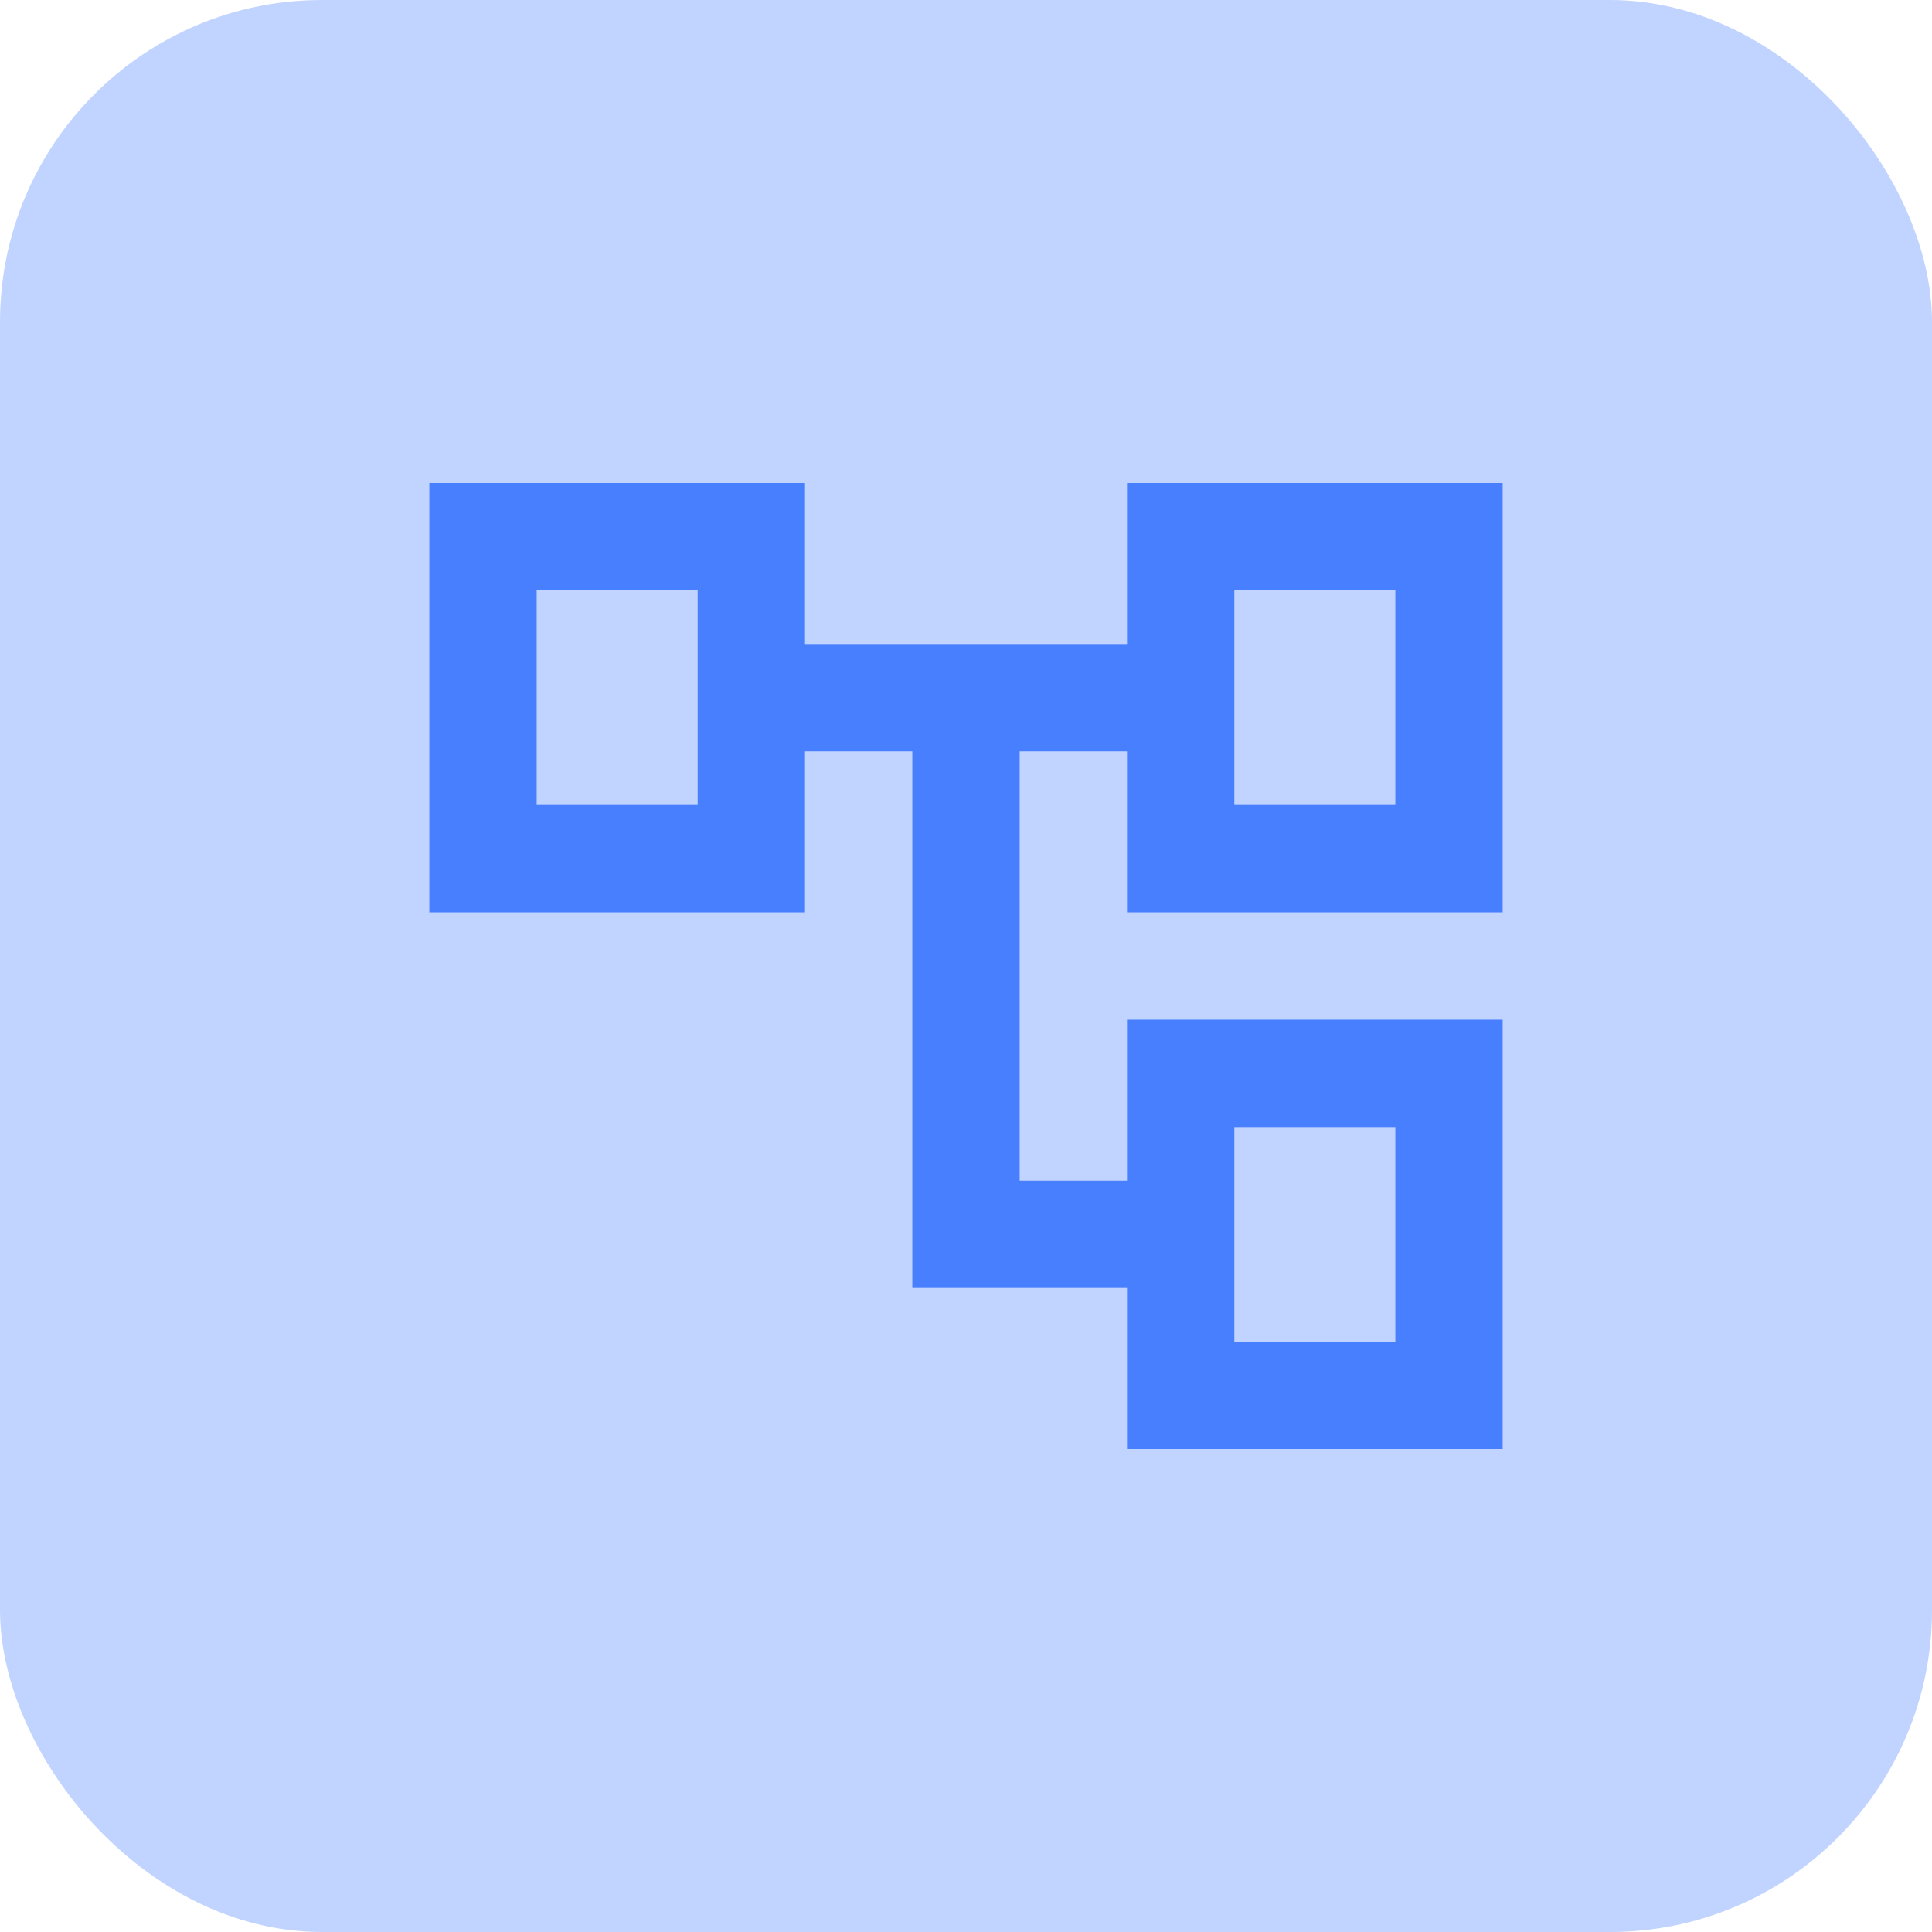
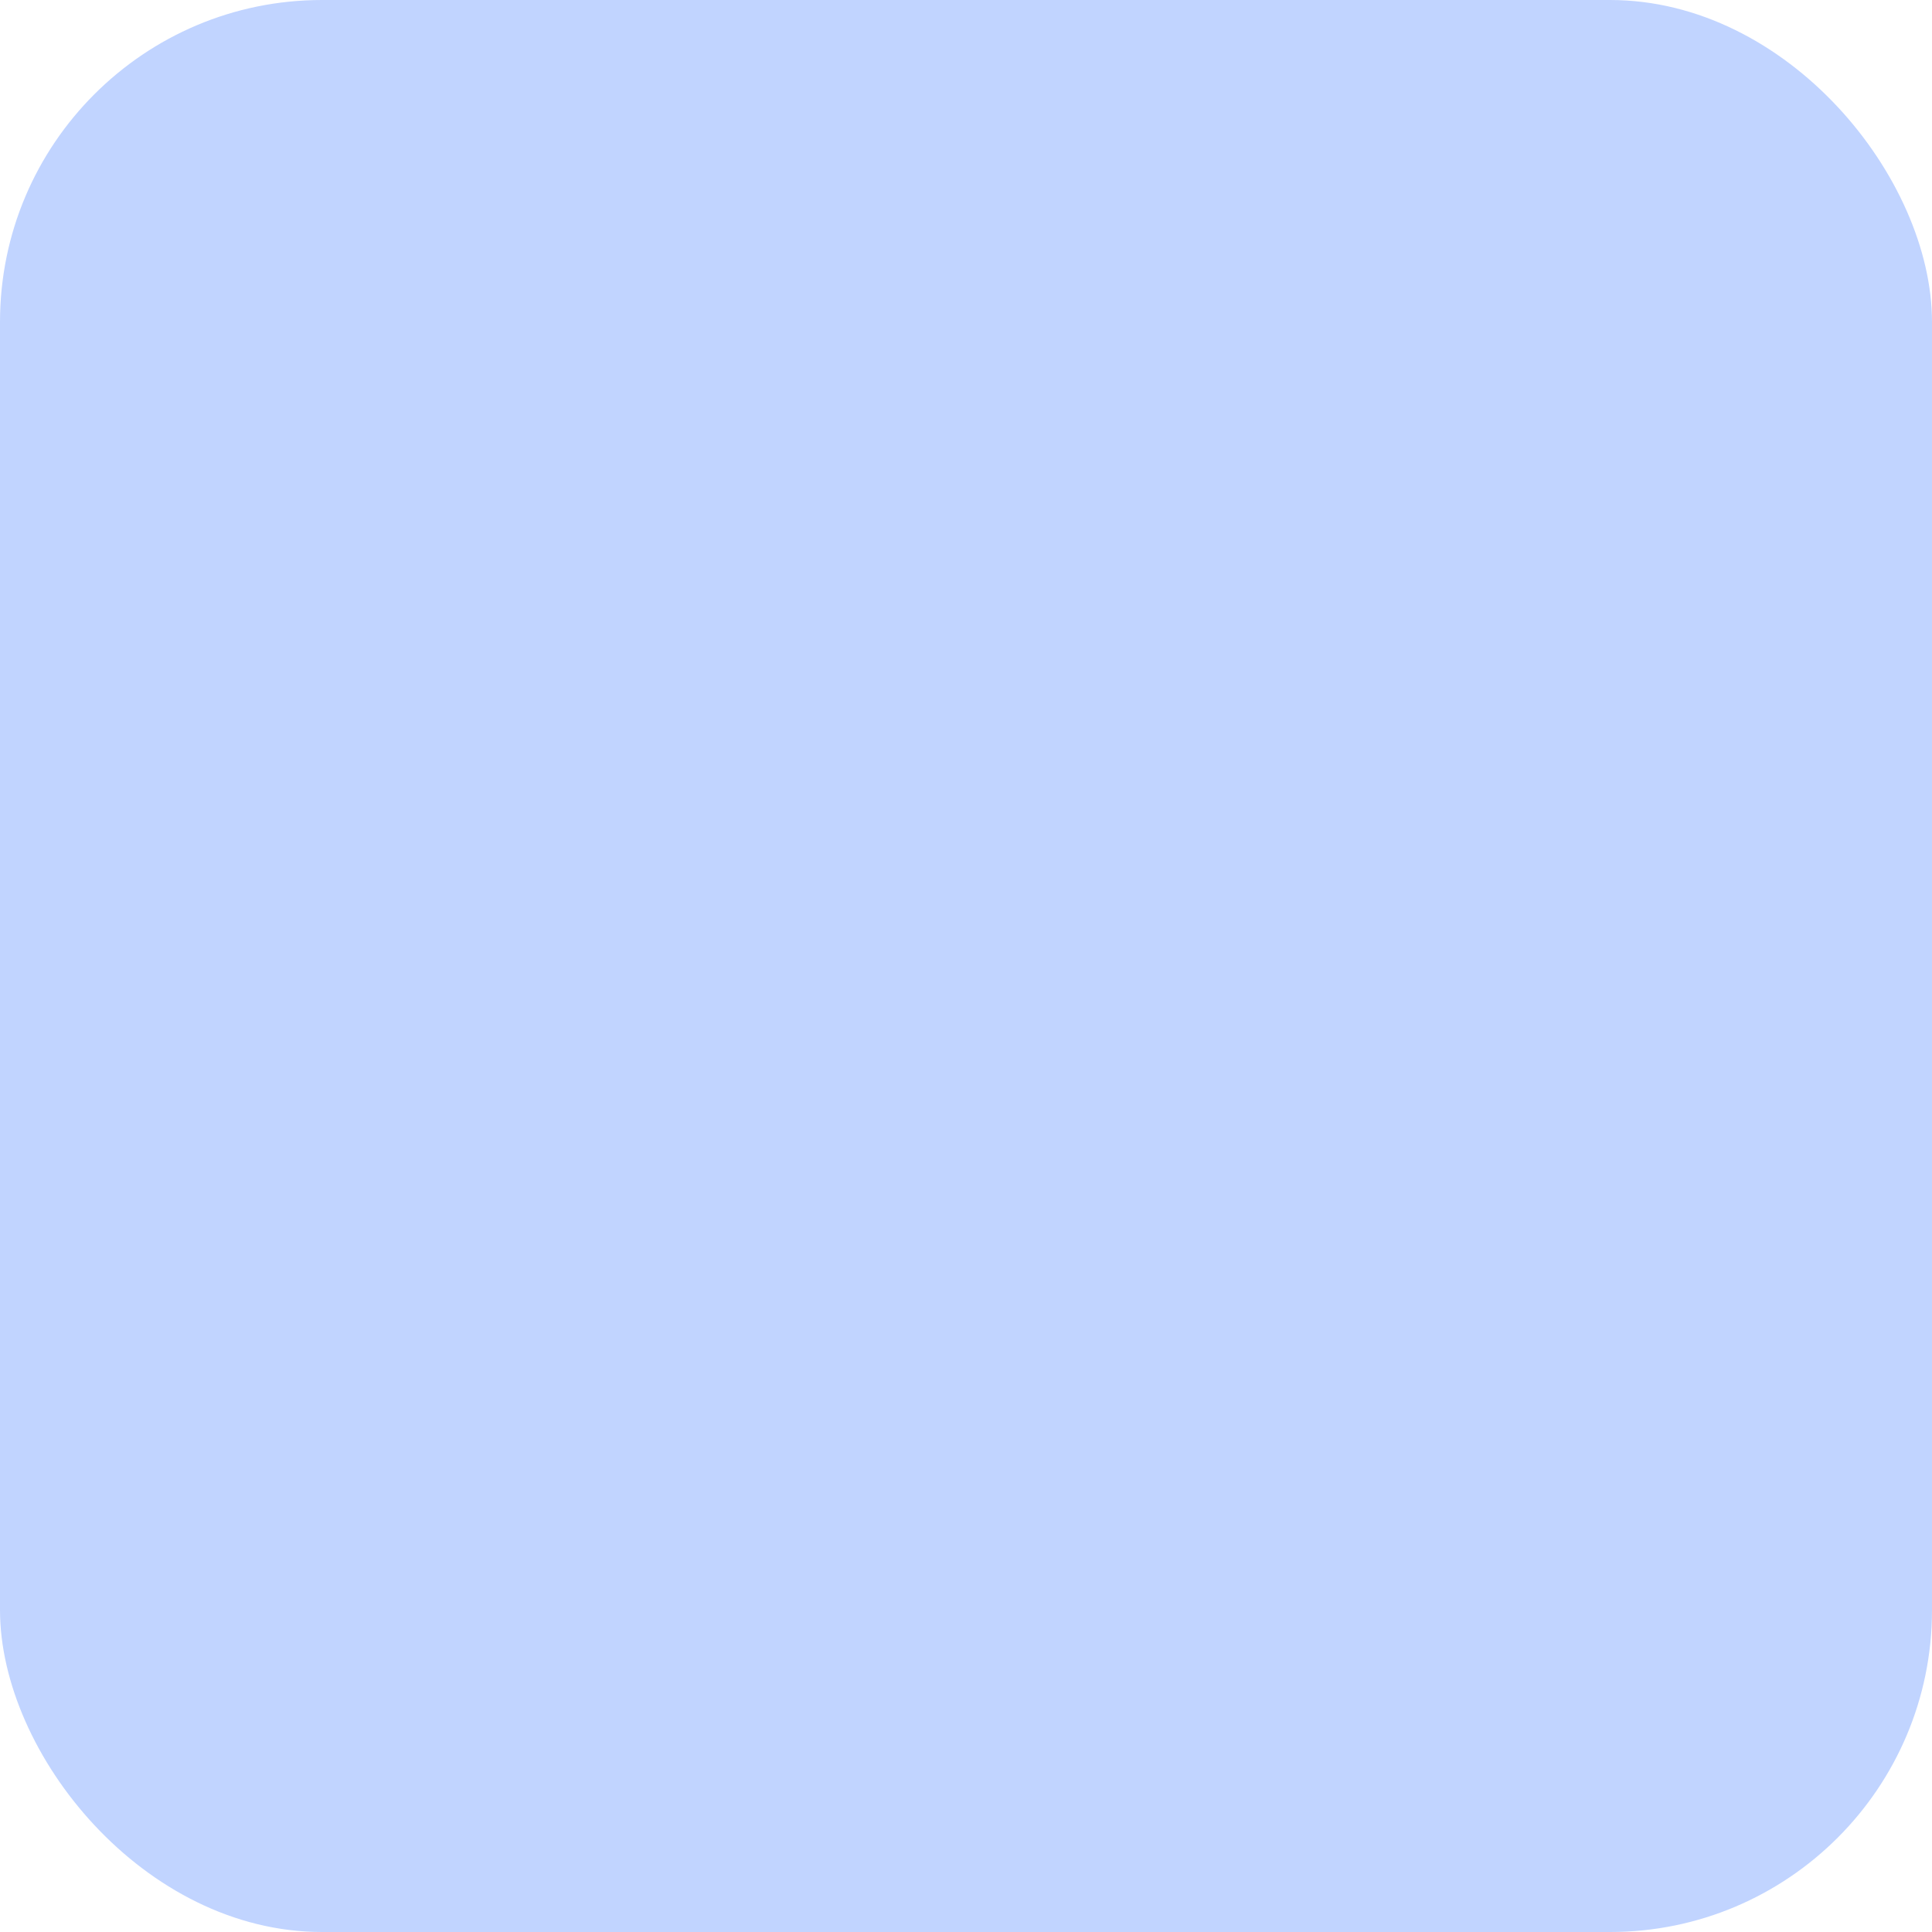
<svg xmlns="http://www.w3.org/2000/svg" width="36" height="36" viewBox="0 0 36 36" fill="none">
  <rect width="36" height="36" rx="6" fill="#C1D4FF" />
-   <path d="M28 17V9H21V12H15V9H8V17H15V14H17V24H21V27H28V19H21V22H19V14H21V17H28ZM13 15H10V11H13V15ZM23 21H26V25H23V21ZM23 11H26V15H23V11Z" fill="#487FFF" />
</svg>